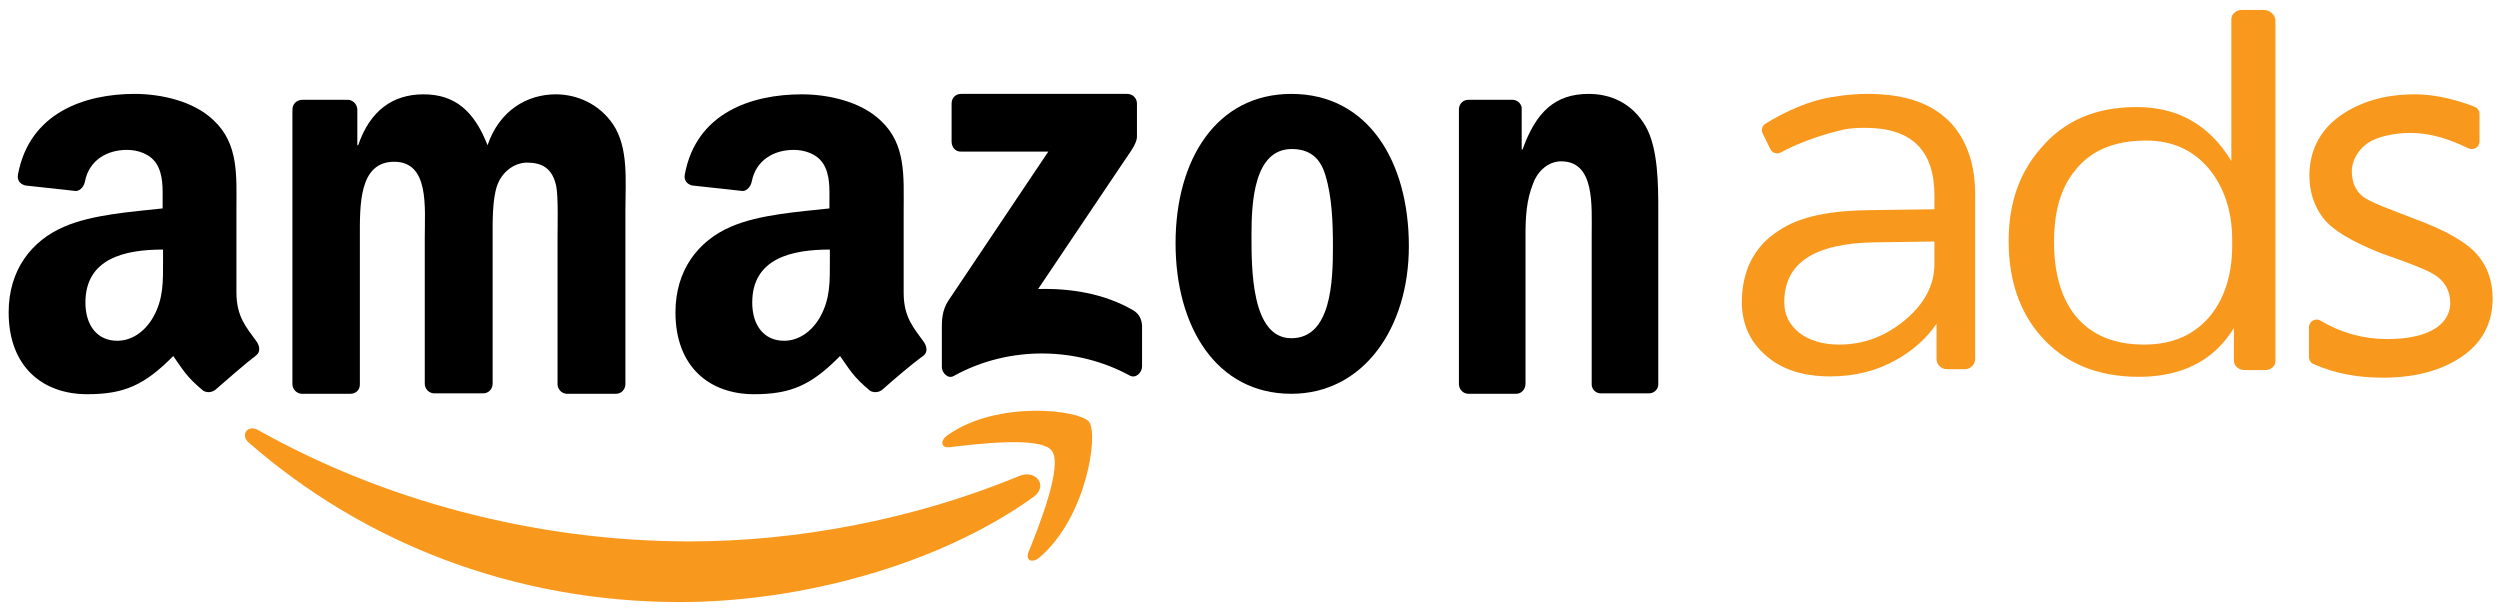
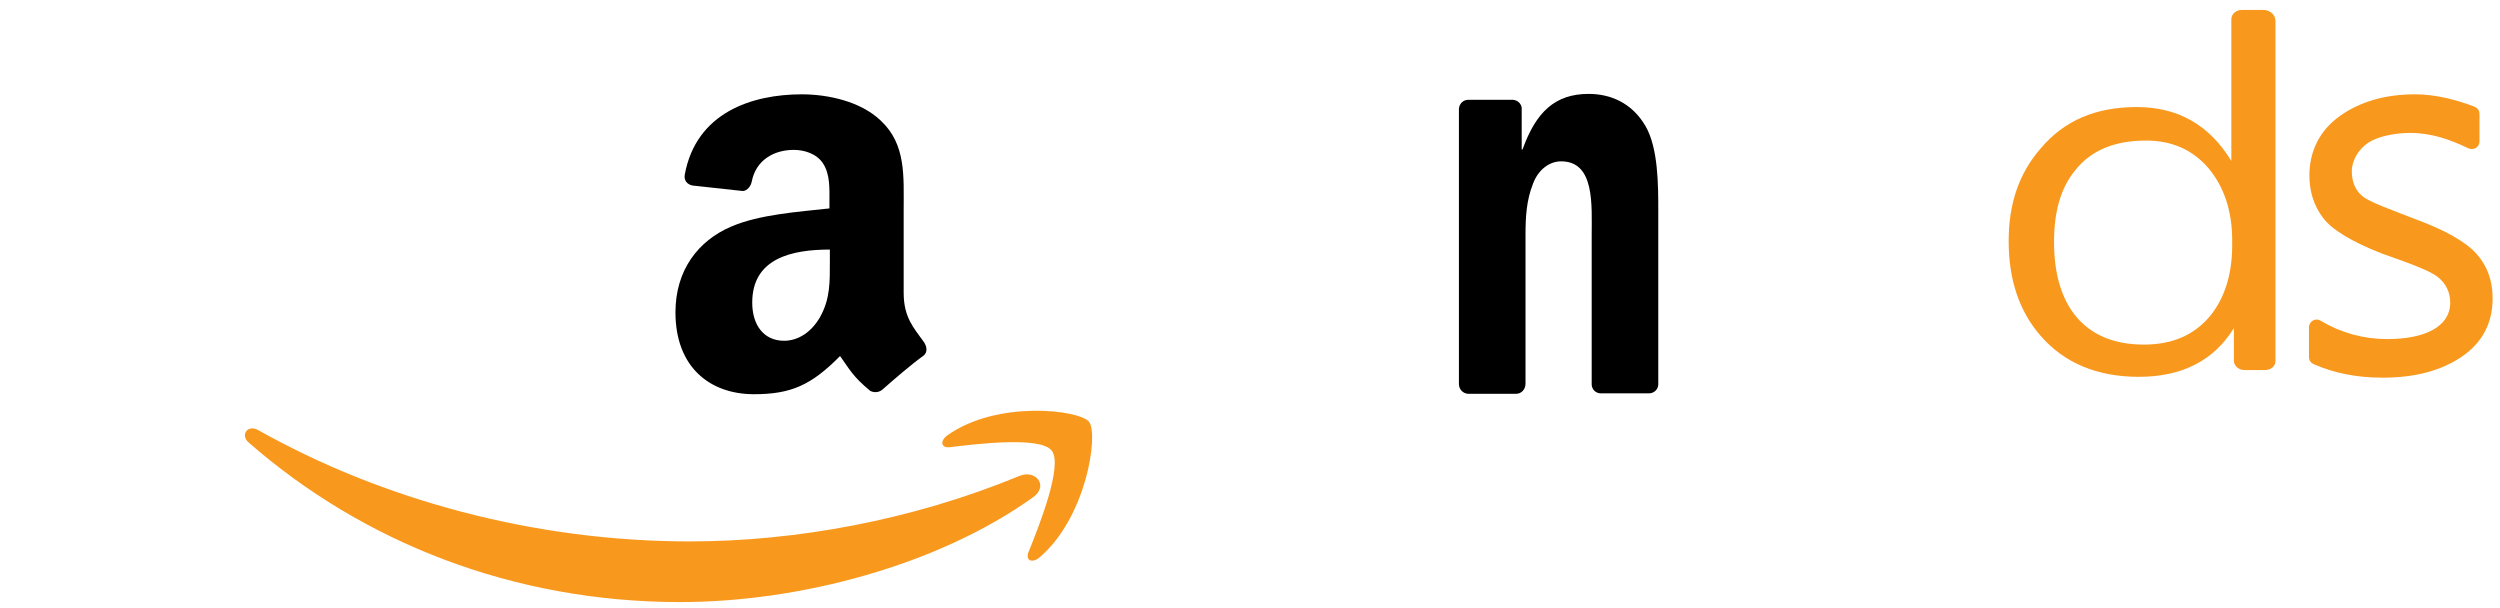
<svg xmlns="http://www.w3.org/2000/svg" width="218" height="53" viewBox="0 0 218 53" fill="none">
  <path fill-rule="evenodd" clip-rule="evenodd" d="M90.081 43.364C81.759 49.319 69.701 52.501 59.307 52.501C44.733 52.501 31.64 47.285 21.69 38.593C20.913 37.927 21.616 36.965 22.541 37.52C33.267 43.549 46.509 47.211 60.158 47.211C69.368 47.211 79.54 45.362 88.861 41.515C90.303 40.886 91.487 42.366 90.081 43.364Z" fill="#F8981D" />
  <path fill-rule="evenodd" clip-rule="evenodd" d="M91.709 39.295C90.747 38.038 85.236 38.703 82.794 38.999C82.055 39.073 81.944 38.445 82.609 37.964C86.974 34.857 94.15 35.744 94.963 36.78C95.814 37.853 94.742 45.139 90.636 48.616C90.007 49.134 89.415 48.875 89.674 48.172C90.636 45.805 92.707 40.553 91.709 39.295Z" fill="#F8981D" />
-   <path fill-rule="evenodd" clip-rule="evenodd" d="M82.979 12.404V9.038C82.979 8.52 83.349 8.188 83.793 8.188H98.293C98.773 8.188 99.143 8.557 99.143 9.038V11.923C99.143 12.404 98.736 13.033 98.034 14.032L90.525 25.202C93.299 25.128 96.258 25.572 98.81 27.052C99.365 27.384 99.55 27.865 99.587 28.383V31.971C99.587 32.452 99.069 33.044 98.514 32.748C94.039 30.306 88.121 30.048 83.164 32.785C82.647 33.081 82.129 32.489 82.129 32.008V28.568C82.129 28.013 82.129 27.088 82.683 26.238L91.413 13.218H83.83C83.386 13.255 83.016 12.922 82.979 12.404Z" fill="black" />
-   <path fill-rule="evenodd" clip-rule="evenodd" d="M30.567 34.338H26.276C25.869 34.301 25.536 33.968 25.499 33.562V9.556C25.499 9.075 25.869 8.705 26.35 8.705H30.382C30.789 8.742 31.122 9.075 31.159 9.519V12.663H31.233C32.268 9.63 34.266 8.225 36.929 8.225C39.629 8.225 41.33 9.63 42.514 12.663C43.55 9.63 45.954 8.225 48.469 8.225C50.282 8.225 52.242 9.038 53.462 10.851C54.831 12.885 54.535 15.807 54.535 18.359V33.488C54.535 33.968 54.165 34.338 53.721 34.338H49.394C48.95 34.301 48.617 33.931 48.617 33.488V20.764C48.617 19.765 48.691 17.213 48.506 16.251C48.173 14.624 47.211 14.18 45.954 14.18C44.918 14.18 43.809 14.919 43.365 16.14C42.921 17.361 42.958 19.358 42.958 20.727V33.451C42.958 33.931 42.588 34.301 42.144 34.301H37.816C37.373 34.264 37.04 33.895 37.04 33.451V20.727C37.04 18.064 37.447 14.106 34.377 14.106C31.27 14.106 31.38 17.953 31.38 20.727V33.451C31.417 33.968 31.047 34.338 30.567 34.338Z" fill="black" />
-   <path fill-rule="evenodd" clip-rule="evenodd" d="M112.644 12.996C109.352 12.996 109.13 17.619 109.13 20.468C109.13 23.353 109.093 29.493 112.607 29.493C116.084 29.493 116.232 24.536 116.232 21.503C116.232 19.506 116.158 17.139 115.566 15.252C115.085 13.625 114.05 12.996 112.644 12.996ZM112.607 8.188C119.265 8.188 122.853 14.032 122.853 21.466C122.853 28.642 118.858 34.338 112.607 34.338C106.06 34.338 102.509 28.494 102.509 21.207C102.509 13.884 106.097 8.188 112.607 8.188Z" fill="black" />
  <path fill-rule="evenodd" clip-rule="evenodd" d="M132.211 34.338H127.994C127.55 34.301 127.218 33.931 127.218 33.487V9.482C127.255 9.038 127.587 8.705 128.031 8.705H131.952C132.322 8.742 132.618 9.001 132.692 9.371V13.033H132.766C133.949 9.741 135.614 8.188 138.536 8.188C140.422 8.188 142.309 8.964 143.492 10.999C144.602 12.922 144.602 16.14 144.602 18.47V33.562C144.565 34.005 144.195 34.301 143.788 34.301H139.535C139.128 34.264 138.832 33.968 138.795 33.562V20.542C138.795 17.915 139.091 14.069 136.132 14.069C135.096 14.069 134.134 14.808 133.69 15.992C133.099 17.472 133.025 18.914 133.025 20.542V33.45C133.025 33.968 132.655 34.338 132.211 34.338Z" fill="black" />
  <path fill-rule="evenodd" clip-rule="evenodd" d="M76.951 33.968C76.655 34.227 76.211 34.264 75.878 34.08C74.361 32.822 74.102 32.23 73.252 31.046C70.736 33.599 68.961 34.375 65.743 34.375C61.896 34.375 58.9 32.008 58.9 27.237C58.9 23.538 60.898 20.986 63.746 19.765C66.224 18.692 69.664 18.47 72.327 18.174V17.583C72.327 16.51 72.401 15.215 71.772 14.254C71.217 13.403 70.145 13.07 69.22 13.07C67.481 13.07 65.928 13.958 65.558 15.807C65.484 16.214 65.188 16.621 64.781 16.658L60.38 16.177C60.01 16.103 59.603 15.807 59.714 15.215C60.713 9.815 65.558 8.225 69.923 8.225C72.142 8.225 75.027 8.816 76.802 10.518C79.022 12.589 78.8 15.363 78.8 18.396V25.535C78.8 27.68 79.688 28.605 80.538 29.789C80.834 30.196 80.908 30.713 80.538 31.009C79.54 31.712 77.875 33.155 76.951 33.968ZM72.364 22.798C72.364 24.573 72.401 26.053 71.513 27.643C70.773 28.938 69.627 29.715 68.369 29.715C66.631 29.715 65.595 28.383 65.595 26.386C65.595 22.502 69.072 21.762 72.364 21.762V22.798Z" fill="black" />
-   <path fill-rule="evenodd" clip-rule="evenodd" d="M18.805 33.968C18.509 34.227 18.065 34.264 17.732 34.079C16.215 32.822 15.956 32.23 15.106 31.046C12.59 33.599 10.815 34.375 7.597 34.375C3.75 34.375 0.754 32.008 0.754 27.236C0.754 23.538 2.752 20.985 5.6 19.765C8.078 18.692 11.518 18.47 14.181 18.174V17.582C14.181 16.51 14.255 15.215 13.626 14.254C13.071 13.403 11.999 13.07 11.074 13.07C9.335 13.07 7.782 13.958 7.412 15.807C7.338 16.214 7.042 16.621 6.635 16.658L2.234 16.177C1.864 16.103 1.457 15.807 1.568 15.215C2.567 9.815 7.412 8.188 11.74 8.188C13.959 8.188 16.844 8.779 18.619 10.481C20.839 12.552 20.617 15.326 20.617 18.359V25.498C20.617 27.643 21.505 28.568 22.355 29.752C22.651 30.159 22.725 30.676 22.355 30.972C21.394 31.712 19.729 33.155 18.805 33.968ZM14.218 22.798C14.218 24.573 14.255 26.053 13.367 27.643C12.627 28.938 11.481 29.715 10.223 29.715C8.485 29.715 7.449 28.383 7.449 26.386C7.449 22.502 10.926 21.762 14.218 21.762V22.798Z" fill="black" />
  <path fill-rule="evenodd" clip-rule="evenodd" d="M180.962 14.846C179.704 16.362 179.112 18.434 179.112 21.097C179.112 23.76 179.704 25.868 180.888 27.422C182.256 29.16 184.254 30.048 186.954 30.048C189.469 30.048 191.392 29.197 192.798 27.459C194.019 25.905 194.647 23.871 194.647 21.393V20.949C194.647 18.36 193.908 16.251 192.576 14.661C191.171 13.033 189.358 12.257 187.139 12.257C184.402 12.257 182.33 13.107 180.962 14.846ZM198.42 1.826V31.491C198.42 31.934 198.013 32.267 197.532 32.267H195.72C195.202 32.267 194.795 31.898 194.795 31.454V28.605C193.057 31.454 190.246 32.859 186.51 32.859C182.848 32.859 180 31.639 177.966 29.308C176.079 27.163 175.155 24.389 175.155 21.023C175.155 17.731 176.079 15.068 177.966 12.922C180 10.518 182.737 9.335 186.325 9.335C189.913 9.335 192.65 10.888 194.573 14.032V1.678C194.573 1.234 194.98 0.864 195.498 0.864H197.422C197.976 0.901 198.42 1.308 198.42 1.826Z" fill="#F8981D" />
-   <path fill-rule="evenodd" clip-rule="evenodd" d="M168.681 23.02C168.681 24.832 167.831 26.46 166.166 27.865C164.465 29.308 162.541 30.048 160.359 30.048C158.916 30.048 157.77 29.678 156.882 29.012C155.994 28.272 155.588 27.421 155.588 26.349C155.588 22.946 158.177 21.244 163.355 21.133L168.681 21.059V23.02ZM170.198 10.814C168.57 9.038 166.166 8.188 162.874 8.188C161.876 8.188 160.988 8.261 160.137 8.409C157.77 8.705 155.587 9.778 153.96 10.777C153.664 10.962 153.553 11.332 153.701 11.627L154.367 12.996C154.515 13.329 154.959 13.477 155.292 13.292C156.845 12.441 158.953 11.701 160.803 11.294C161.358 11.184 161.986 11.147 162.652 11.147C166.684 11.147 168.681 13.107 168.681 17.028V18.248L163.133 18.322C159.656 18.359 156.956 18.84 155.07 20.135C152.924 21.503 151.889 23.686 151.889 26.349C151.889 28.235 152.591 29.826 154.034 31.046C155.403 32.23 157.252 32.822 159.582 32.822C161.728 32.822 163.651 32.341 165.352 31.379C166.795 30.566 167.979 29.53 168.866 28.235V31.305C168.866 31.786 169.273 32.193 169.754 32.193H171.345C171.825 32.193 172.232 31.786 172.232 31.305V17.139C172.269 14.476 171.566 12.367 170.198 10.814Z" fill="#F8981D" />
  <path fill-rule="evenodd" clip-rule="evenodd" d="M201.342 28.531C201.342 28.013 201.934 27.68 202.377 27.976C204.19 29.049 206.113 29.567 208.185 29.567C211.44 29.567 213.659 28.494 213.659 26.386C213.659 25.498 213.289 24.721 212.586 24.167C211.883 23.575 209.849 22.872 207.667 22.095C205.041 21.06 203.339 20.024 202.562 18.988C201.786 17.953 201.379 16.732 201.379 15.289C201.379 13.218 202.267 11.369 204.042 10.111C205.817 8.853 208 8.225 210.589 8.225C212.438 8.225 214.177 8.705 215.767 9.297C216.026 9.408 216.211 9.63 216.211 9.926V12.33C216.211 12.848 215.693 13.144 215.212 12.922C213.696 12.182 212.031 11.591 210.182 11.591C208.85 11.591 207.371 11.886 206.52 12.441C205.669 12.996 205.078 13.995 205.078 14.919C205.078 15.844 205.374 16.584 206.002 17.102C206.594 17.62 208.518 18.285 210.589 19.099C213.215 20.061 215.027 21.097 215.952 22.132C216.877 23.168 217.358 24.462 217.358 26.016C217.358 28.161 216.47 29.863 214.695 31.083C212.919 32.304 210.626 32.933 207.778 32.933C205.484 32.933 203.487 32.526 201.749 31.749C201.49 31.638 201.342 31.416 201.342 31.12V28.531Z" fill="#F8981D" />
</svg>